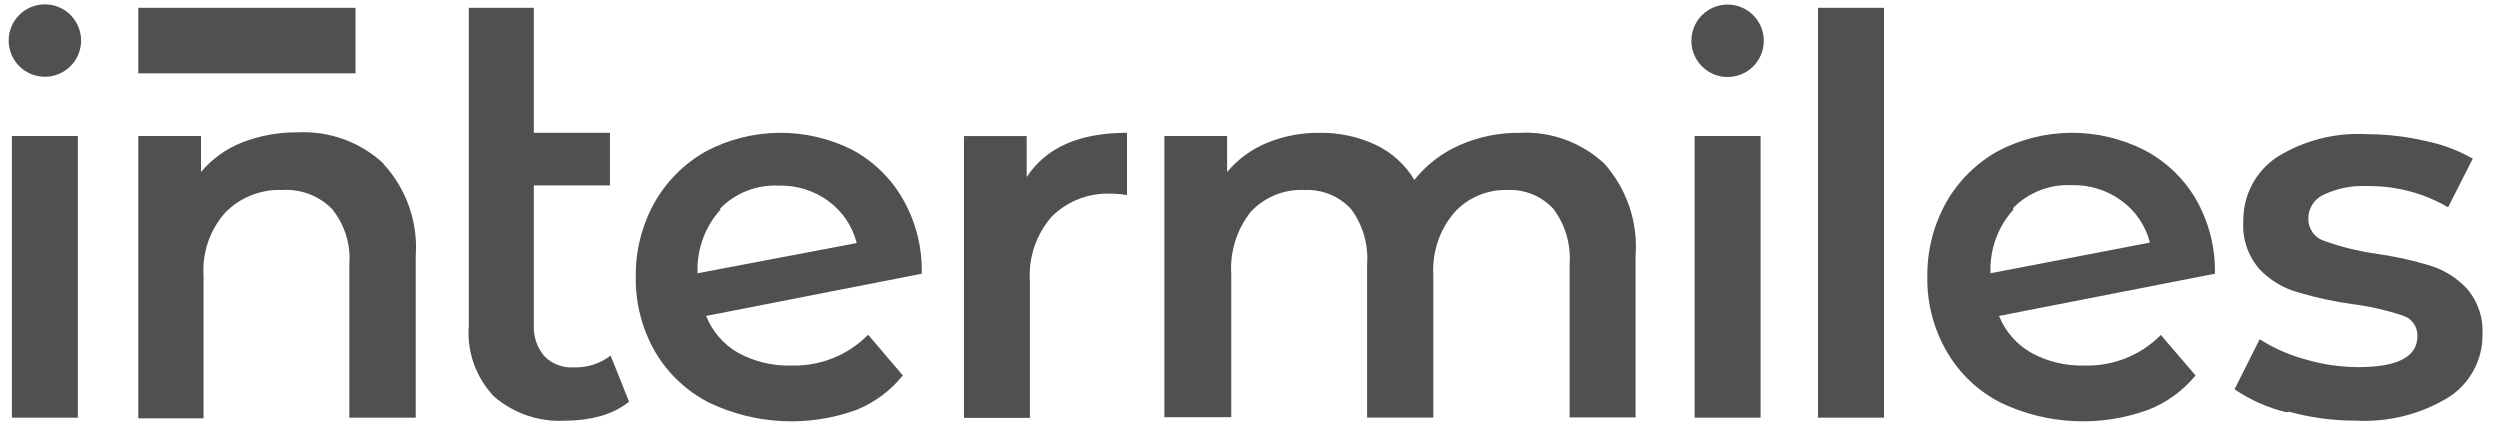
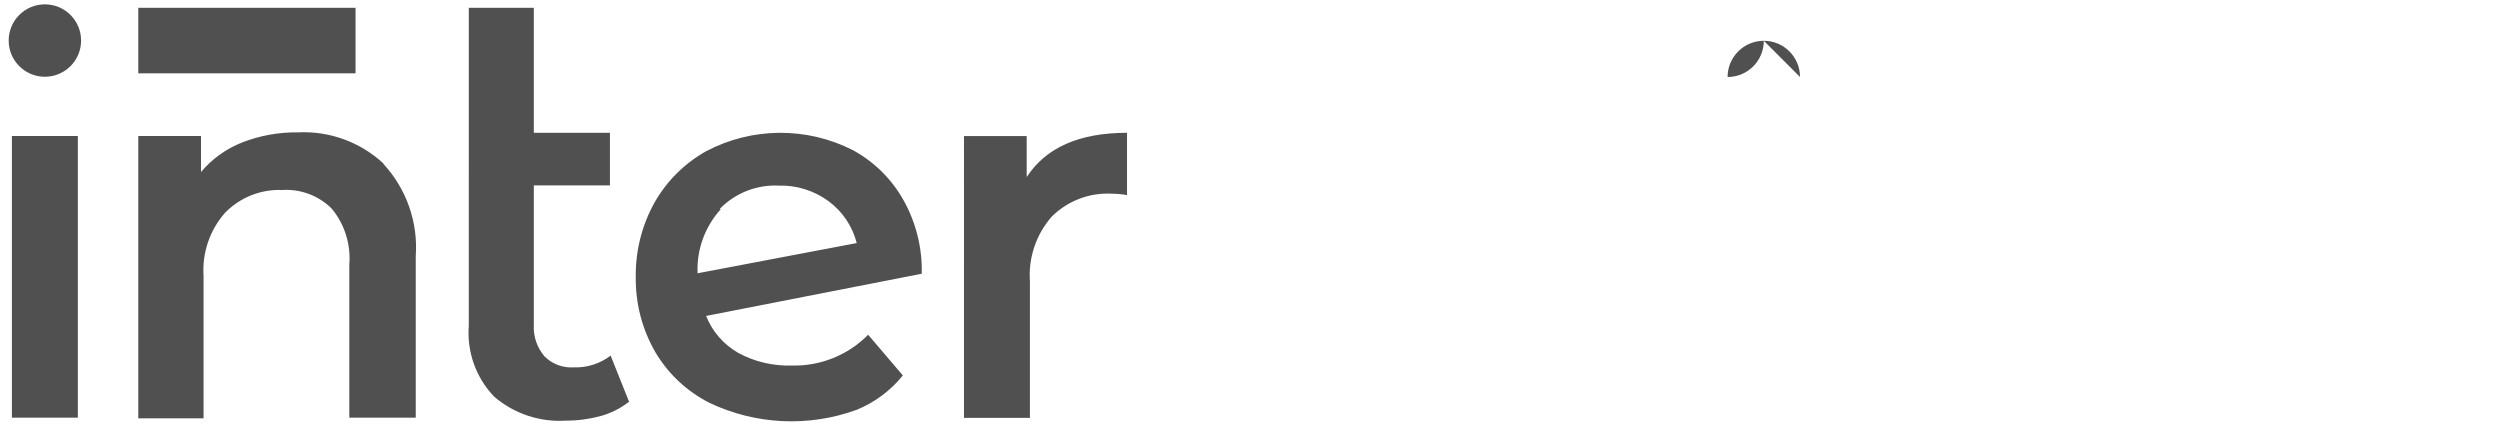
<svg xmlns="http://www.w3.org/2000/svg" width="121" height="21" viewBox="0 0 121 21">
  <g fill="none" fill-rule="evenodd">
    <g fill-rule="nonzero">
      <g>
-         <path fill="#505050" d="M3.925 1.963c0 .968-.785 1.752-1.753 1.752-.968 0-1.752-.784-1.752-1.752S1.204.21 2.172.21s1.753.785 1.753 1.753M85.368 1.974c0 .968-.784 1.753-1.752 1.753s-1.753-.785-1.753-1.753c0-.968.785-1.753 1.753-1.753.968 0 1.752.785 1.752 1.753M6.693.378H17.208V3.548H6.693z" transform="translate(-91 -29) translate(91 29)" />
+         <path fill="#505050" d="M3.925 1.963c0 .968-.785 1.752-1.753 1.752-.968 0-1.752-.784-1.752-1.752S1.204.21 2.172.21s1.753.785 1.753 1.753M85.368 1.974c0 .968-.784 1.753-1.752 1.753c0-.968.785-1.753 1.753-1.753.968 0 1.752.785 1.752 1.753M6.693.378H17.208V3.548H6.693z" transform="translate(-91 -29) translate(91 29)" />
        <path fill="#505050" d="M.576 6.584L3.768 6.584 3.768 20.214.576 20.214.576 14.465zM18.56 7.935c1.114 1.209 1.68 2.825 1.562 4.465v7.814h-3.215v-7.423c.076-.973-.228-1.937-.848-2.69-.633-.633-1.508-.962-2.4-.905-1.044-.042-2.056.364-2.78 1.117-.732.84-1.102 1.935-1.027 3.047v6.887H6.693V6.584h3.036v1.742c.533-.635 1.216-1.126 1.987-1.43.864-.336 1.785-.503 2.713-.49 1.523-.073 3.011.47 4.13 1.507M22.69 6.685V.378h3.147v6.05h3.684v2.545h-3.684v6.754c-.03.558.158 1.106.525 1.529.372.368.884.559 1.406.524.644.023 1.275-.178 1.786-.569l.893 2.233c-.408.318-.874.553-1.373.692-.553.15-1.123.225-1.696.223-1.266.079-2.513-.342-3.472-1.172-.87-.915-1.313-2.156-1.217-3.416v-6.53M42.023 16.207l1.675 1.964c-.592.734-1.36 1.306-2.233 1.663-2.323.847-4.888.726-7.122-.334-1.104-.557-2.023-1.422-2.645-2.49-.625-1.097-.945-2.342-.927-3.605-.018-1.257.294-2.496.904-3.595.59-1.043 1.455-1.904 2.5-2.49 2.218-1.17 4.865-1.191 7.1-.055 1.012.549 1.85 1.368 2.423 2.367.629 1.1.946 2.35.915 3.616l-10.437 2.043c.3.754.847 1.384 1.551 1.786.79.43 1.68.642 2.579.614 1.388.041 2.73-.497 3.706-1.484m-7.133-6.073c-.765.843-1.166 1.955-1.116 3.092l7.702-1.462c-.204-.803-.677-1.512-1.34-2.01-.7-.523-1.558-.795-2.433-.77-1.065-.052-2.1.355-2.846 1.116M54.548 6.428v3.014c-.243-.042-.49-.065-.737-.067-1.085-.059-2.145.347-2.913 1.116-.752.861-1.13 1.986-1.05 3.126v6.608h-3.192V6.585h3.036V8.57c.93-1.429 2.549-2.143 4.856-2.143" transform="translate(-91 -29) translate(91 29)" />
-         <path fill="#505050" d="M77.655 7.924c1.085 1.223 1.629 2.834 1.507 4.465v7.814h-3.193V12.79c.07-.963-.21-1.92-.792-2.69-.575-.616-1.392-.947-2.233-.905-.981-.024-1.924.384-2.578 1.117-.699.835-1.054 1.904-.994 2.991v6.91h-3.204v-7.423c.07-.963-.21-1.92-.792-2.69-.577-.612-1.392-.942-2.233-.905-.973-.047-1.918.332-2.59 1.038-.69.86-1.033 1.948-.96 3.048v6.91h-3.237V6.584h3.037v1.742c.516-.618 1.175-1.1 1.92-1.407.81-.334 1.68-.5 2.556-.491.936-.014 1.864.185 2.712.58.779.369 1.431.96 1.876 1.697.579-.726 1.326-1.301 2.176-1.674.924-.41 1.926-.616 2.936-.603 1.508-.075 2.982.465 4.086 1.496M82.02 6.584H85.213V20.214H82.02zM87.992.378H91.185V20.214H87.992zM104.58 16.207l1.685 1.964c-.607.742-1.395 1.315-2.288 1.663-2.323.847-4.889.726-7.122-.334-1.103-.555-2.019-1.42-2.635-2.49-.633-1.094-.957-2.34-.937-3.605-.018-1.257.294-2.496.904-3.595.59-1.043 1.454-1.904 2.5-2.49 2.217-1.17 4.865-1.191 7.1-.055 1.036.539 1.9 1.359 2.49 2.367.633 1.098.953 2.349.926 3.616l-10.449 2.043c.304.755.855 1.385 1.563 1.786.79.43 1.68.642 2.579.614 1.384.04 2.722-.498 3.695-1.484m-7.133-6.073c-.765.843-1.167 1.955-1.117 3.092l7.714-1.485c-.204-.805-.682-1.515-1.35-2.009-.702-.523-1.56-.795-2.434-.77-1.065-.052-2.101.354-2.847 1.116M110.674 19.957c-.9-.217-1.755-.595-2.522-1.116l1.216-2.422c.69.438 1.443.77 2.233.982.827.24 1.684.365 2.545.368 1.909 0 2.858-.502 2.858-1.507.013-.458-.286-.866-.726-.993-.758-.254-1.54-.434-2.333-.536-.93-.126-1.847-.324-2.746-.592-.704-.198-1.34-.584-1.842-1.116-.555-.637-.836-1.467-.781-2.31-.022-1.243.587-2.411 1.618-3.104 1.311-.819 2.845-1.21 4.387-1.116.943.003 1.883.112 2.802.324.807.163 1.583.453 2.3.86l-1.195 2.354c-1.184-.691-2.535-1.046-3.907-1.026-.735-.04-1.468.106-2.132.424-.434.203-.715.636-.725 1.116-.023.506.297.965.781 1.116.782.28 1.59.482 2.411.603.907.124 1.803.318 2.68.58.686.21 1.305.594 1.797 1.117.535.616.808 1.417.759 2.232.014 1.236-.616 2.39-1.664 3.048-1.342.812-2.898 1.2-4.465 1.116-1.097.002-2.19-.145-3.248-.435" transform="translate(-91 -29) translate(91 29)" />
      </g>
    </g>
  </g>
</svg>